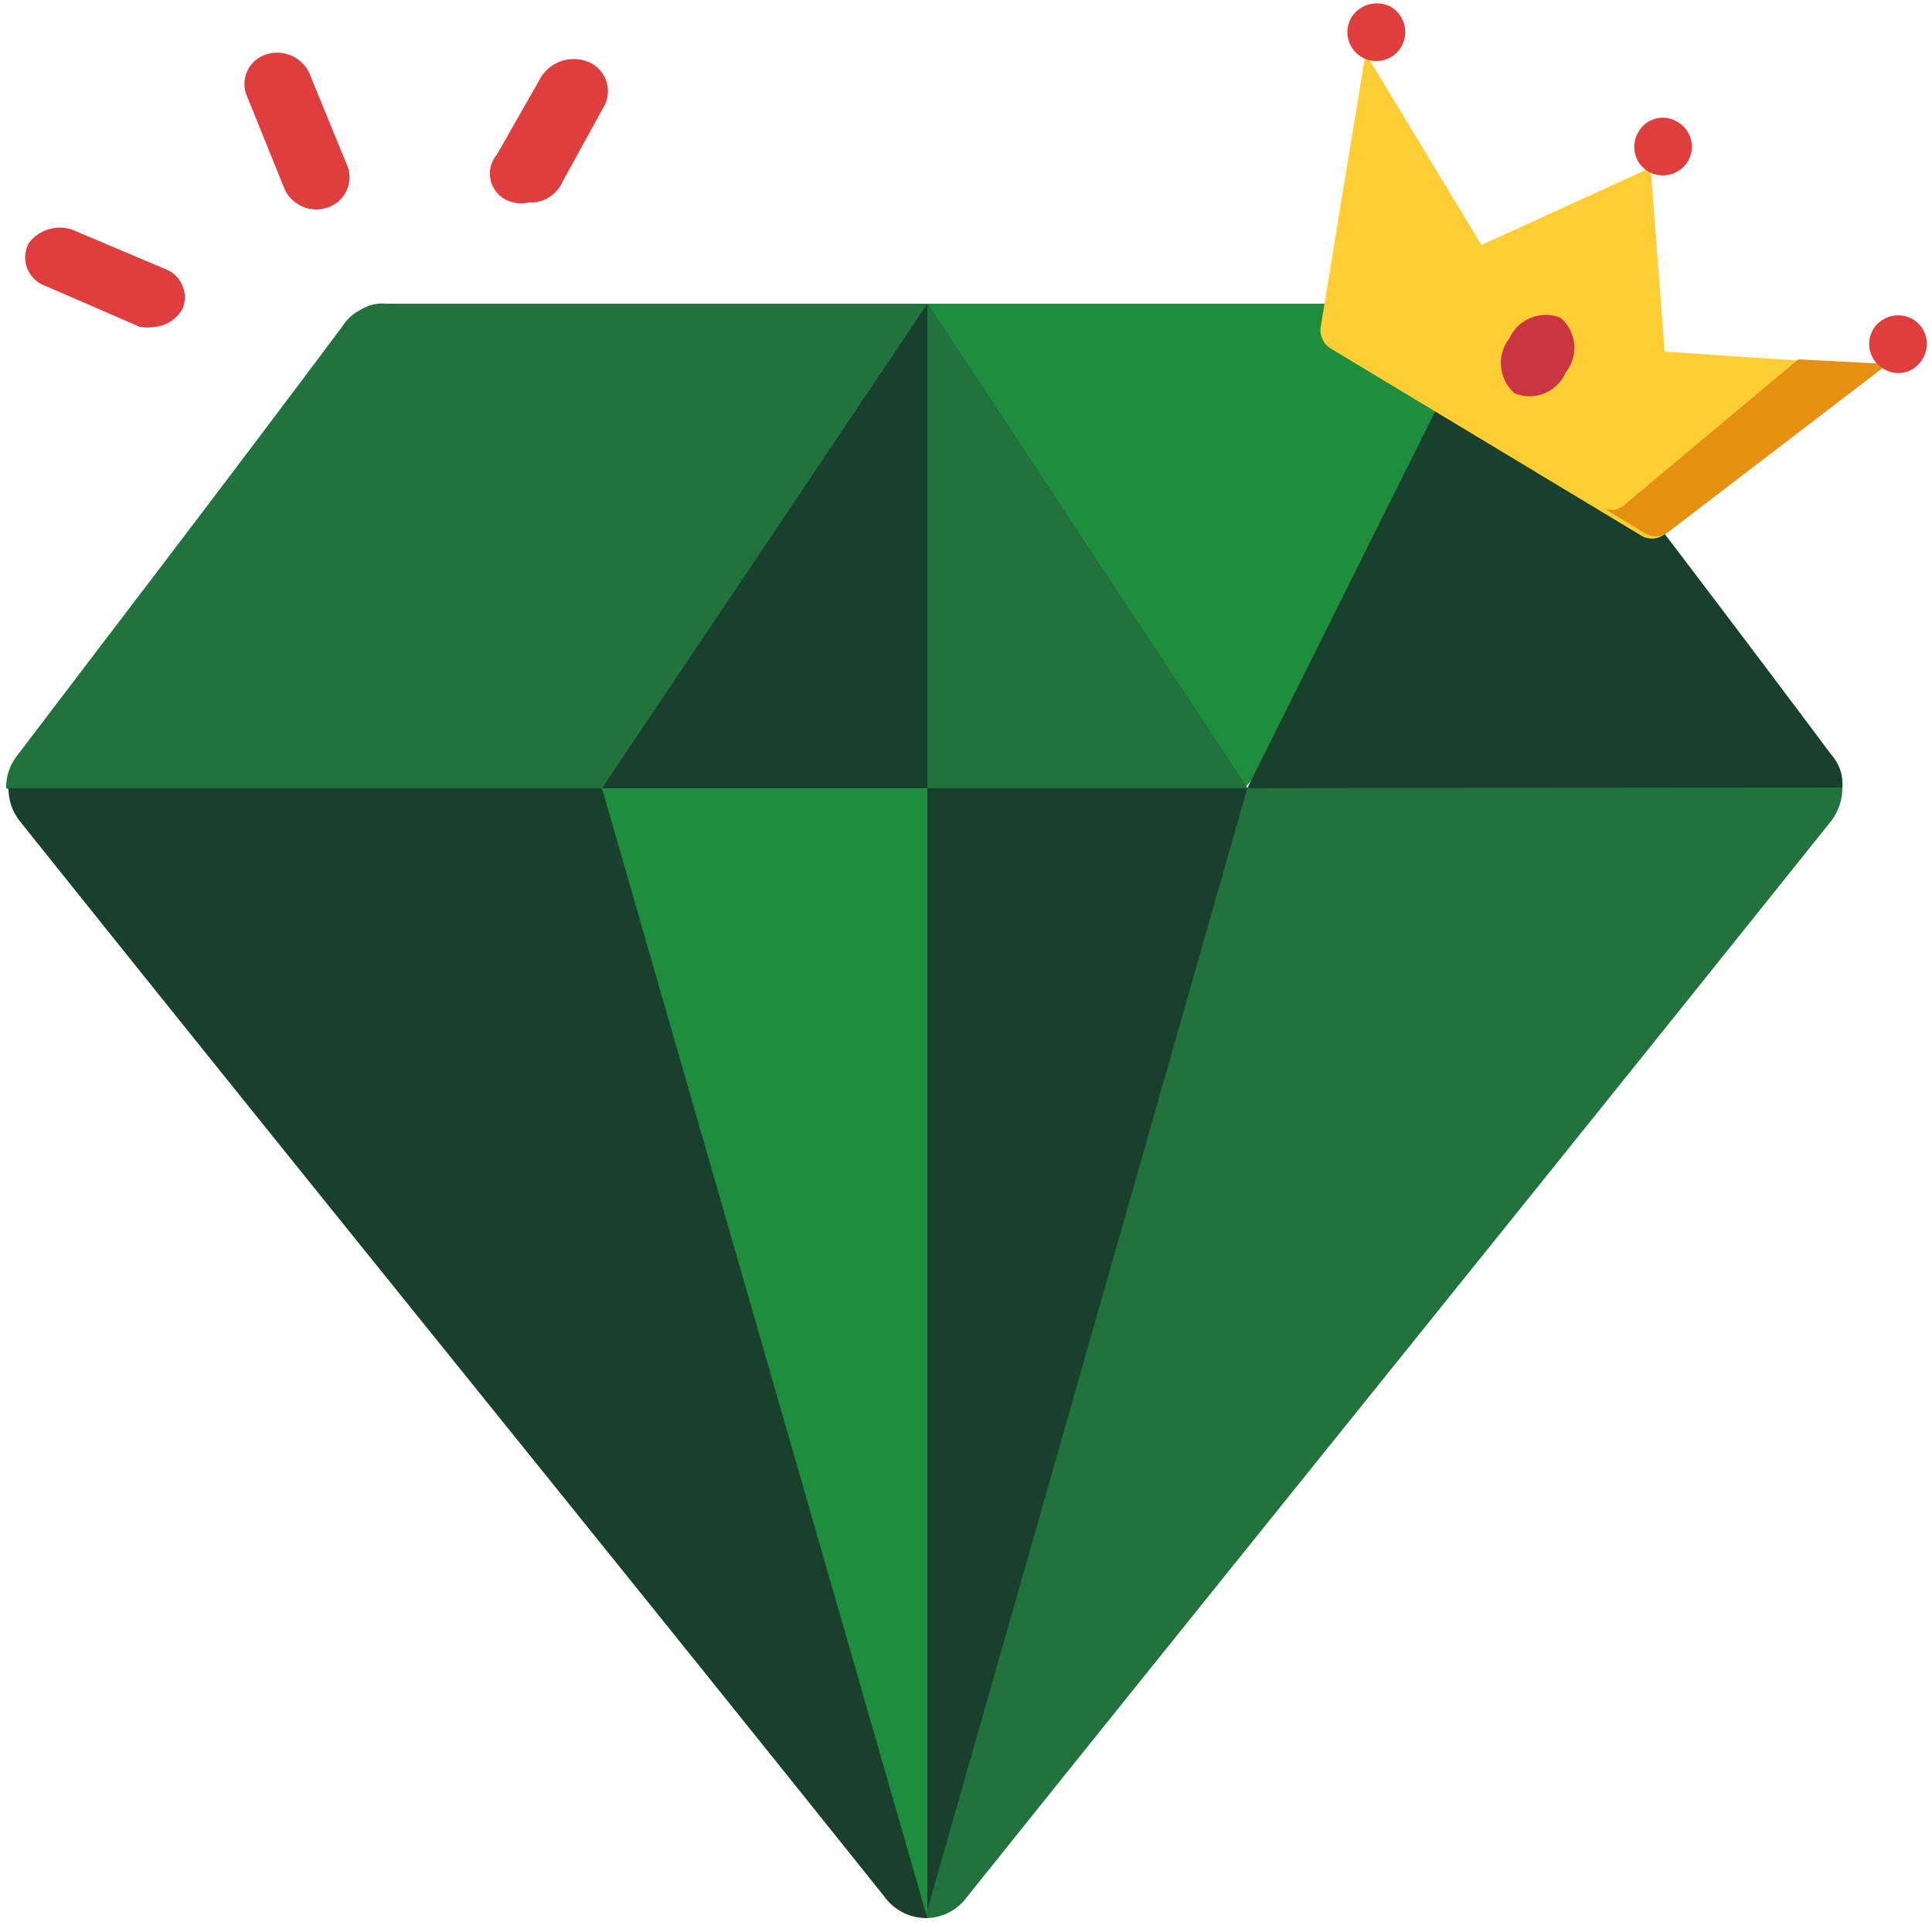
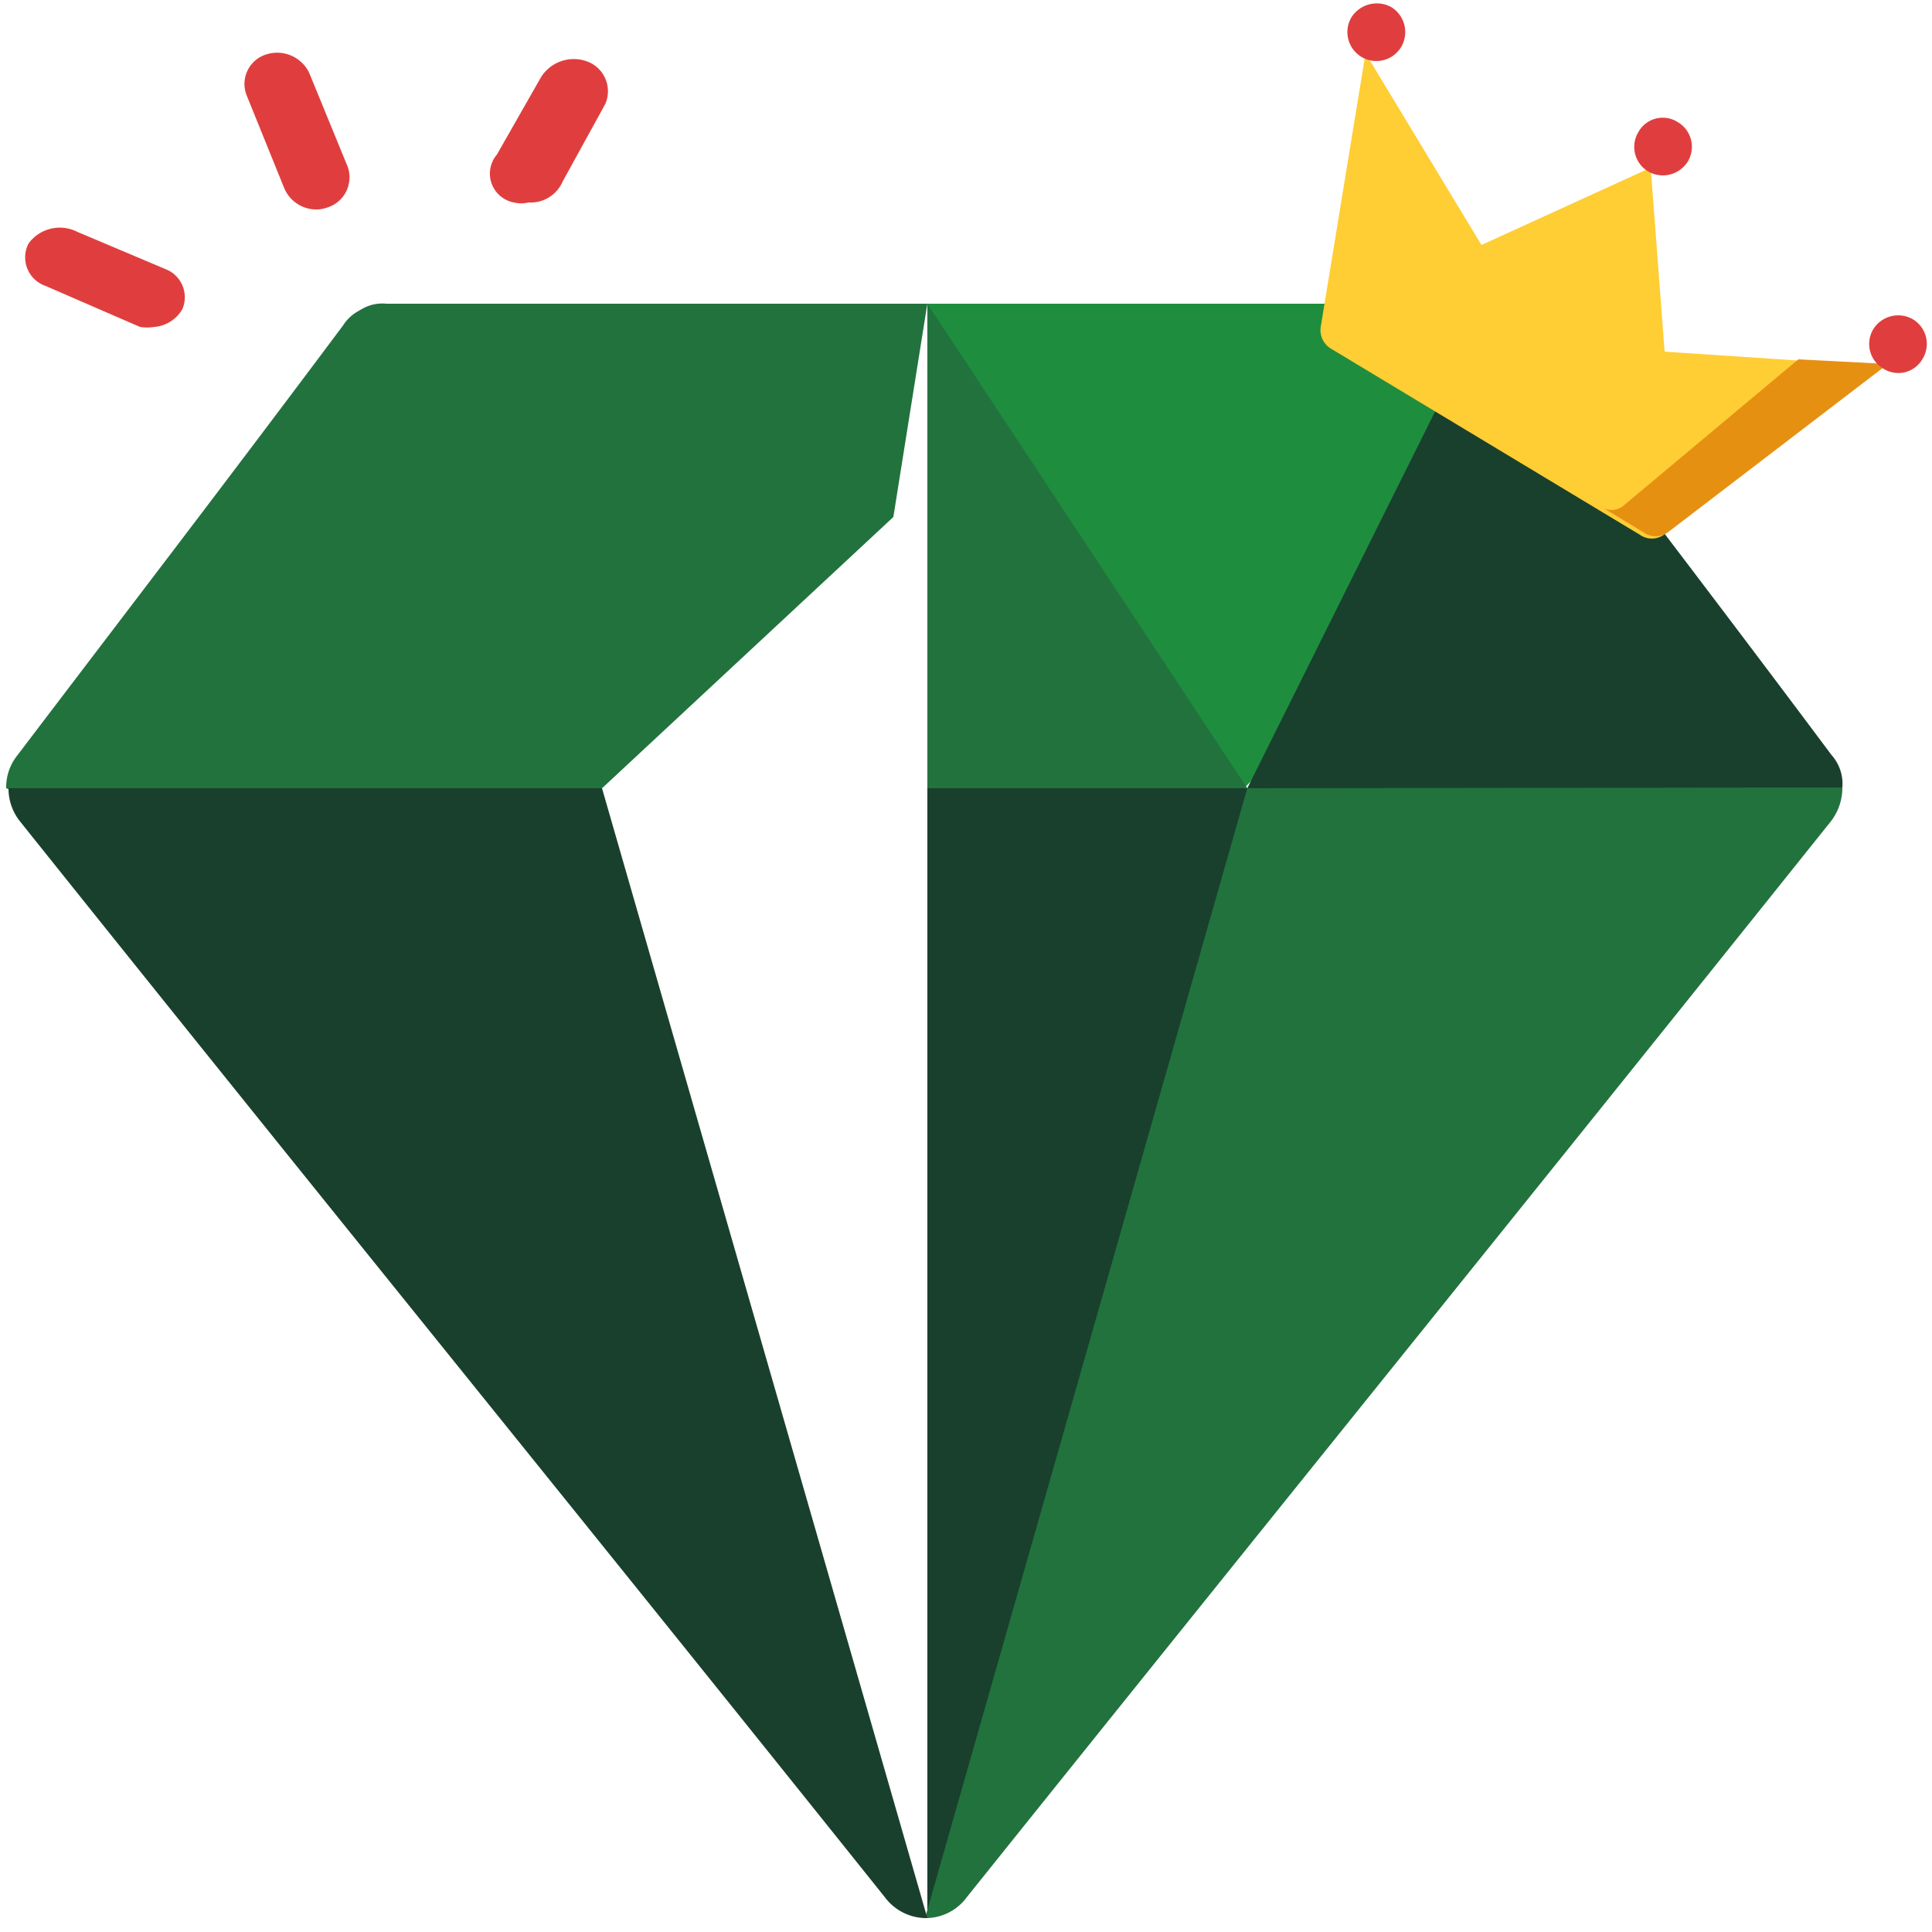
<svg xmlns="http://www.w3.org/2000/svg" id="Layer_1" data-name="Layer 1" viewBox="0 0 25 25">
  <defs>
    <style>.cls-1{fill:#22723e;}.cls-2{fill:#1e8e3e;}.cls-3{fill:#19402d;}.cls-4{fill:#ffcd34;}.cls-5{fill:#e69012;}.cls-6{fill:#e03e3e;}.cls-7{fill:#cb3541;}</style>
  </defs>
  <path class="cls-1" d="M12,3.93l-.44,2.76L7.79,10.2,4.65,6.72l0-2.7A.52.52,0,0,1,5,3.93Z" />
  <path class="cls-2" d="M19.23,4,19.1,7.06l-3,3.14L12.66,7.06,12,3.93h7A.57.57,0,0,1,19.23,4Z" />
-   <path class="cls-3" d="M16.14,10.2,12,11.59,7.79,10.2,12,3.93Z" />
  <path class="cls-1" d="M16.14,10.2,12,3.93v7.66Z" />
-   <path class="cls-2" d="M16.14,10.2l-.4,6.26L12,24.82,8.18,16.46,7.79,10.2Z" />
  <path class="cls-3" d="M12,24.82l3.77-8.36.4-6.26H12Z" />
  <g id="Diamond">
    <path class="cls-3" d="M23.84,10.19,20,11.59,16.14,10.2,19.23,4a.62.62,0,0,1,.25.2c1.52,2,2.71,3.55,4.22,5.57A.56.56,0,0,1,23.84,10.19Z" />
  </g>
  <path class="cls-1" d="M7.79,10.2,4,11.59.08,10.2a.66.66,0,0,1,.14-.42c1.52-2,2.71-3.55,4.22-5.57A.54.54,0,0,1,4.69,4Z" />
  <path class="cls-1" d="M23.84,10.19a.71.71,0,0,1-.15.44c-4,5-7.14,8.88-11.18,13.92a.66.66,0,0,1-.54.27L16.14,10.2Z" />
  <path class="cls-3" d="M12,24.82a.67.67,0,0,1-.55-.27c-4-5-7.16-8.88-11.19-13.92a.68.68,0,0,1-.15-.43H7.79Z" />
  <path class="cls-4" d="M21.54,4.55l-.18-2.38-2.19,1L17.67.69l-.58,3.54a.28.28,0,0,0,.13.28l4,2.41a.27.27,0,0,0,.31,0l2.85-2.18Z" />
  <path class="cls-5" d="M23.27,4.65,21,6.55a.24.24,0,0,1-.29,0l.56.34a.27.27,0,0,0,.31,0l2.85-2.18Z" />
  <path class="cls-6" d="M21.71,1.58a.36.36,0,0,0-.51.13.37.37,0,0,0,.13.51.38.38,0,0,0,.51-.13A.37.37,0,0,0,21.71,1.58Z" />
  <path class="cls-6" d="M24.75,4.13a.38.38,0,0,0-.51.13.37.37,0,0,0,.13.51.36.36,0,0,0,.51-.13A.37.37,0,0,0,24.75,4.13Z" />
  <path class="cls-6" d="M18,.09a.39.39,0,0,0-.51.13.37.37,0,0,0,.64.39A.38.38,0,0,0,18,.09Z" />
-   <path class="cls-7" d="M20.19,4.11a.52.52,0,0,0-.66.27.52.52,0,0,0,.07.71.51.51,0,0,0,.66-.27A.51.51,0,0,0,20.19,4.11Z" />
  <path class="cls-6" d="M4.11,2.71a.45.45,0,0,1-.43-.27L3.19,1.23A.4.4,0,0,1,3.46.7.46.46,0,0,1,4,.94l.5,1.22a.41.41,0,0,1-.28.53A.39.39,0,0,1,4.11,2.71Z" />
  <path class="cls-6" d="M6.84,2.62a.41.41,0,0,1-.19,0A.38.38,0,0,1,6.43,2L7,1a.5.5,0,0,1,.61-.2.41.41,0,0,1,.22.55l-.55,1A.45.45,0,0,1,6.84,2.62Z" />
  <path class="cls-6" d="M2,4.23a.58.58,0,0,1-.19,0L.59,3.7a.39.39,0,0,1-.22-.55A.5.5,0,0,1,1,3l1.16.49A.39.39,0,0,1,2.36,4,.46.46,0,0,1,2,4.23Z" />
</svg>